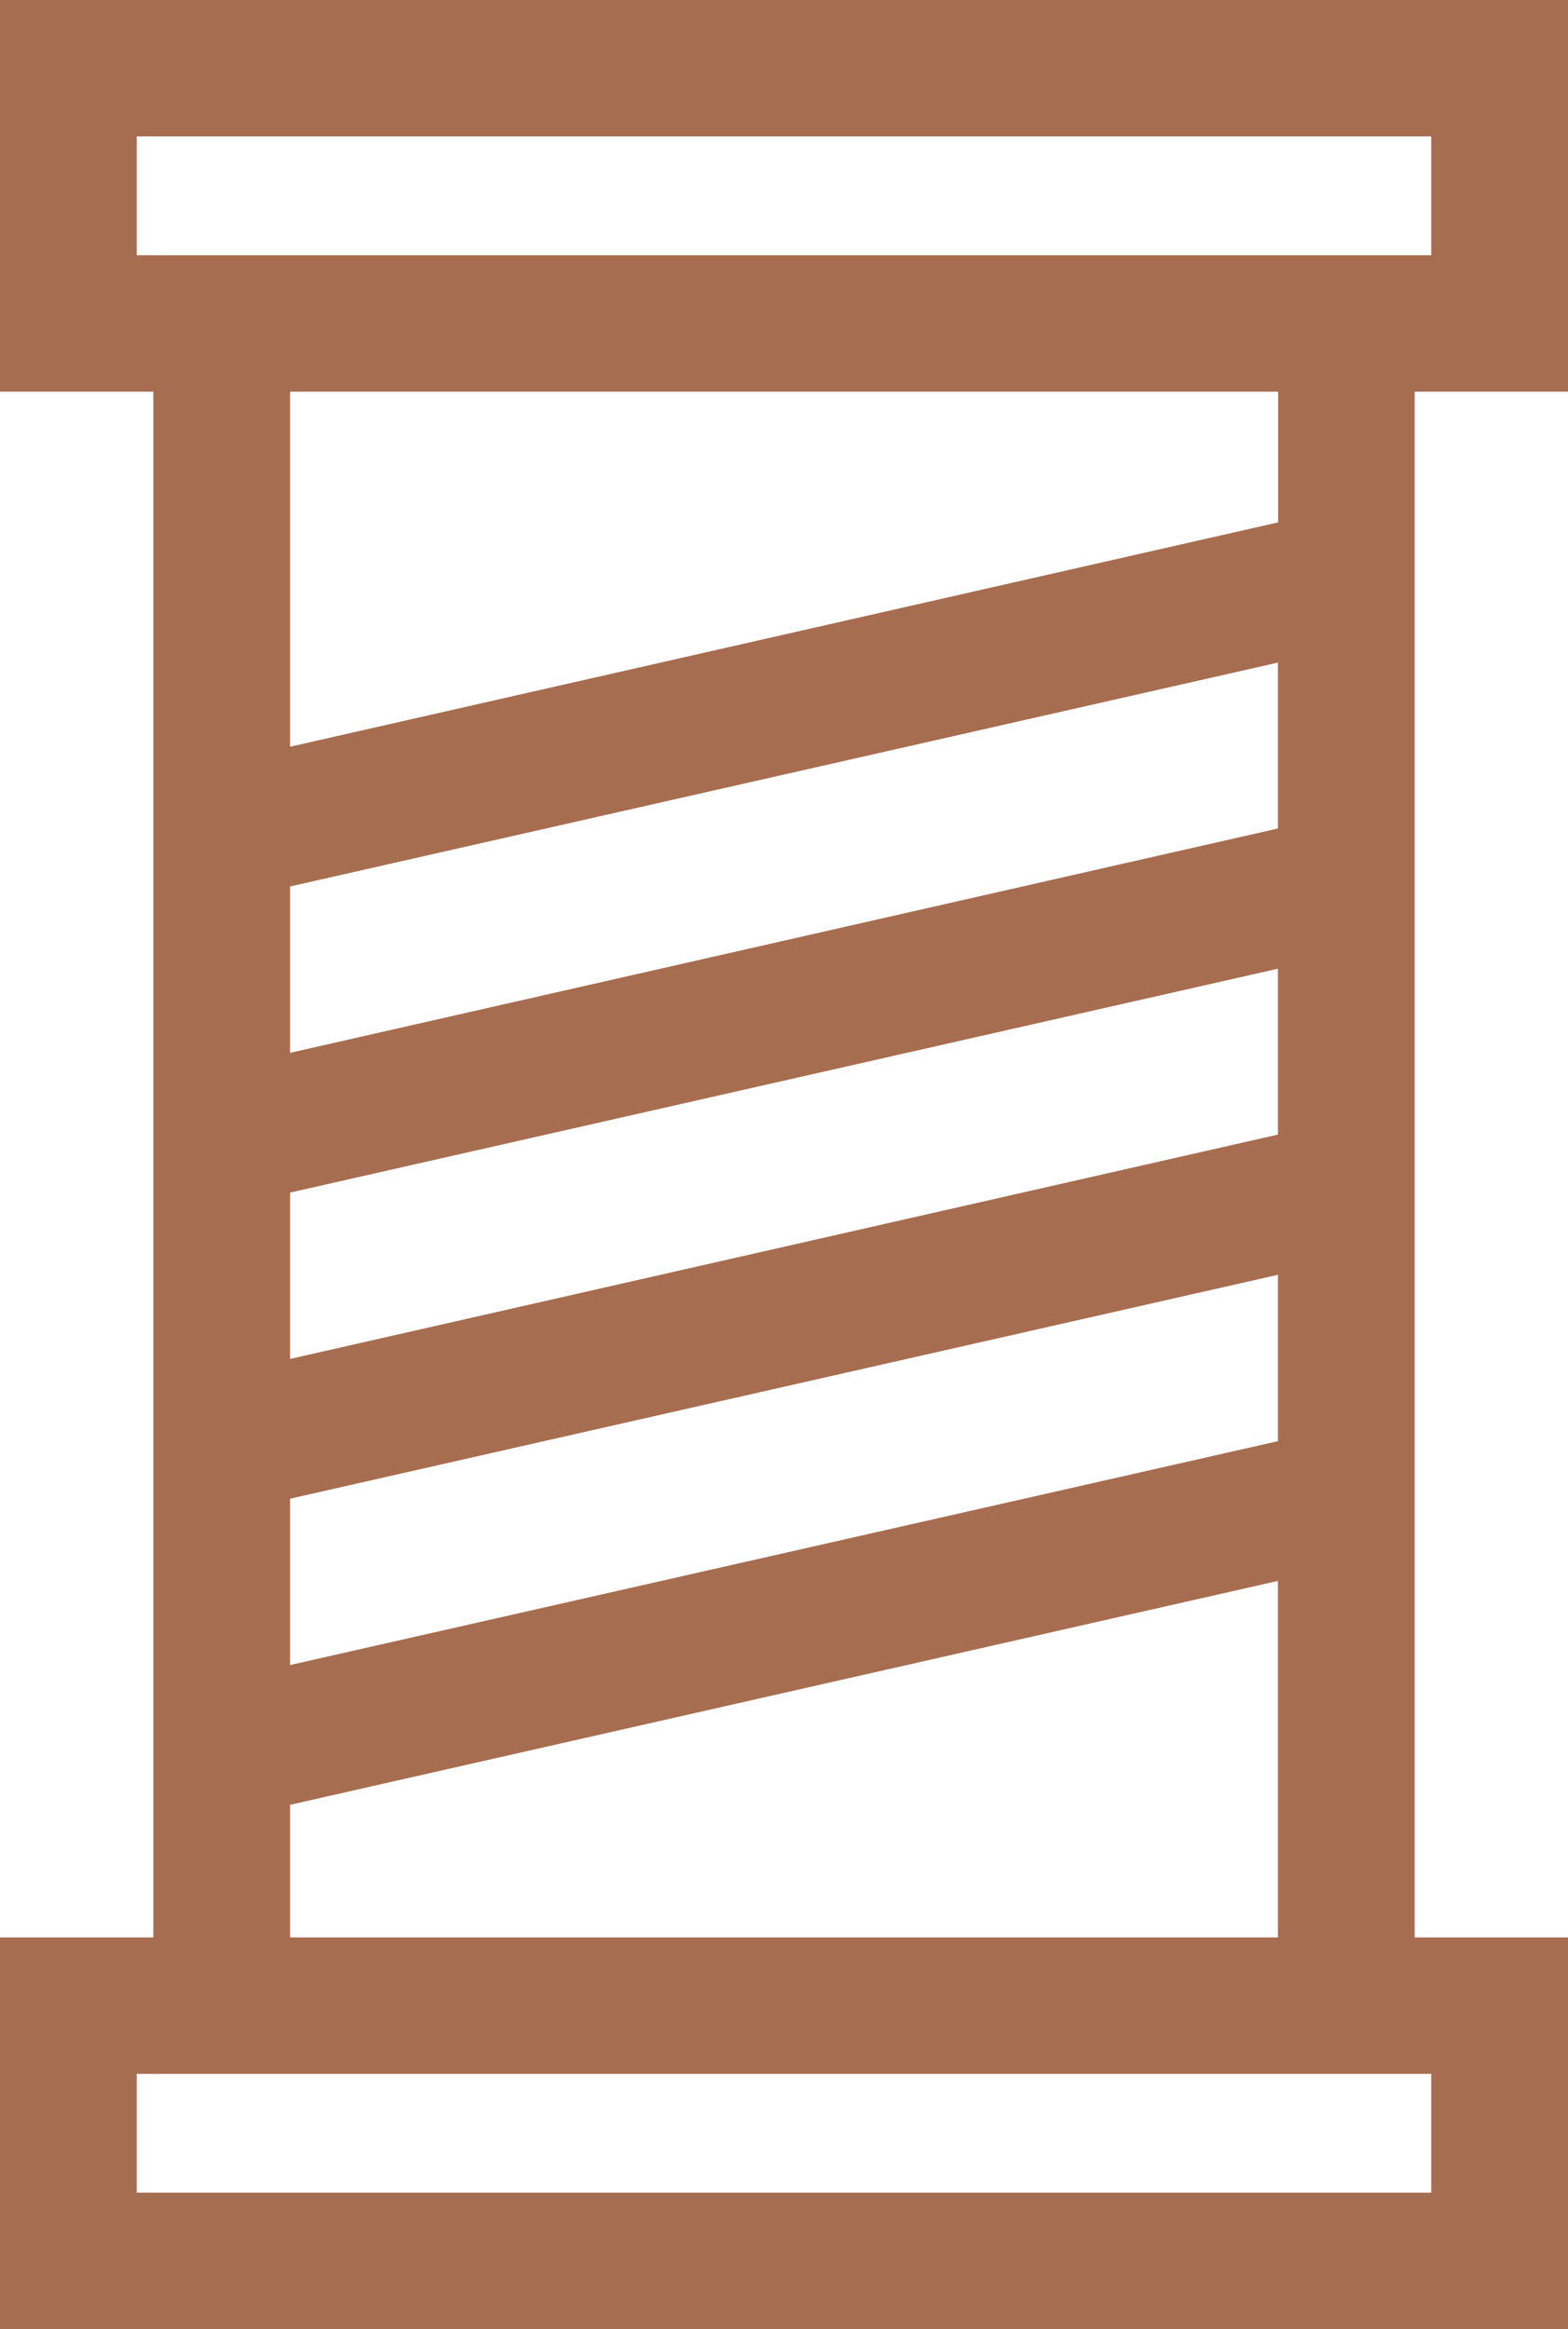
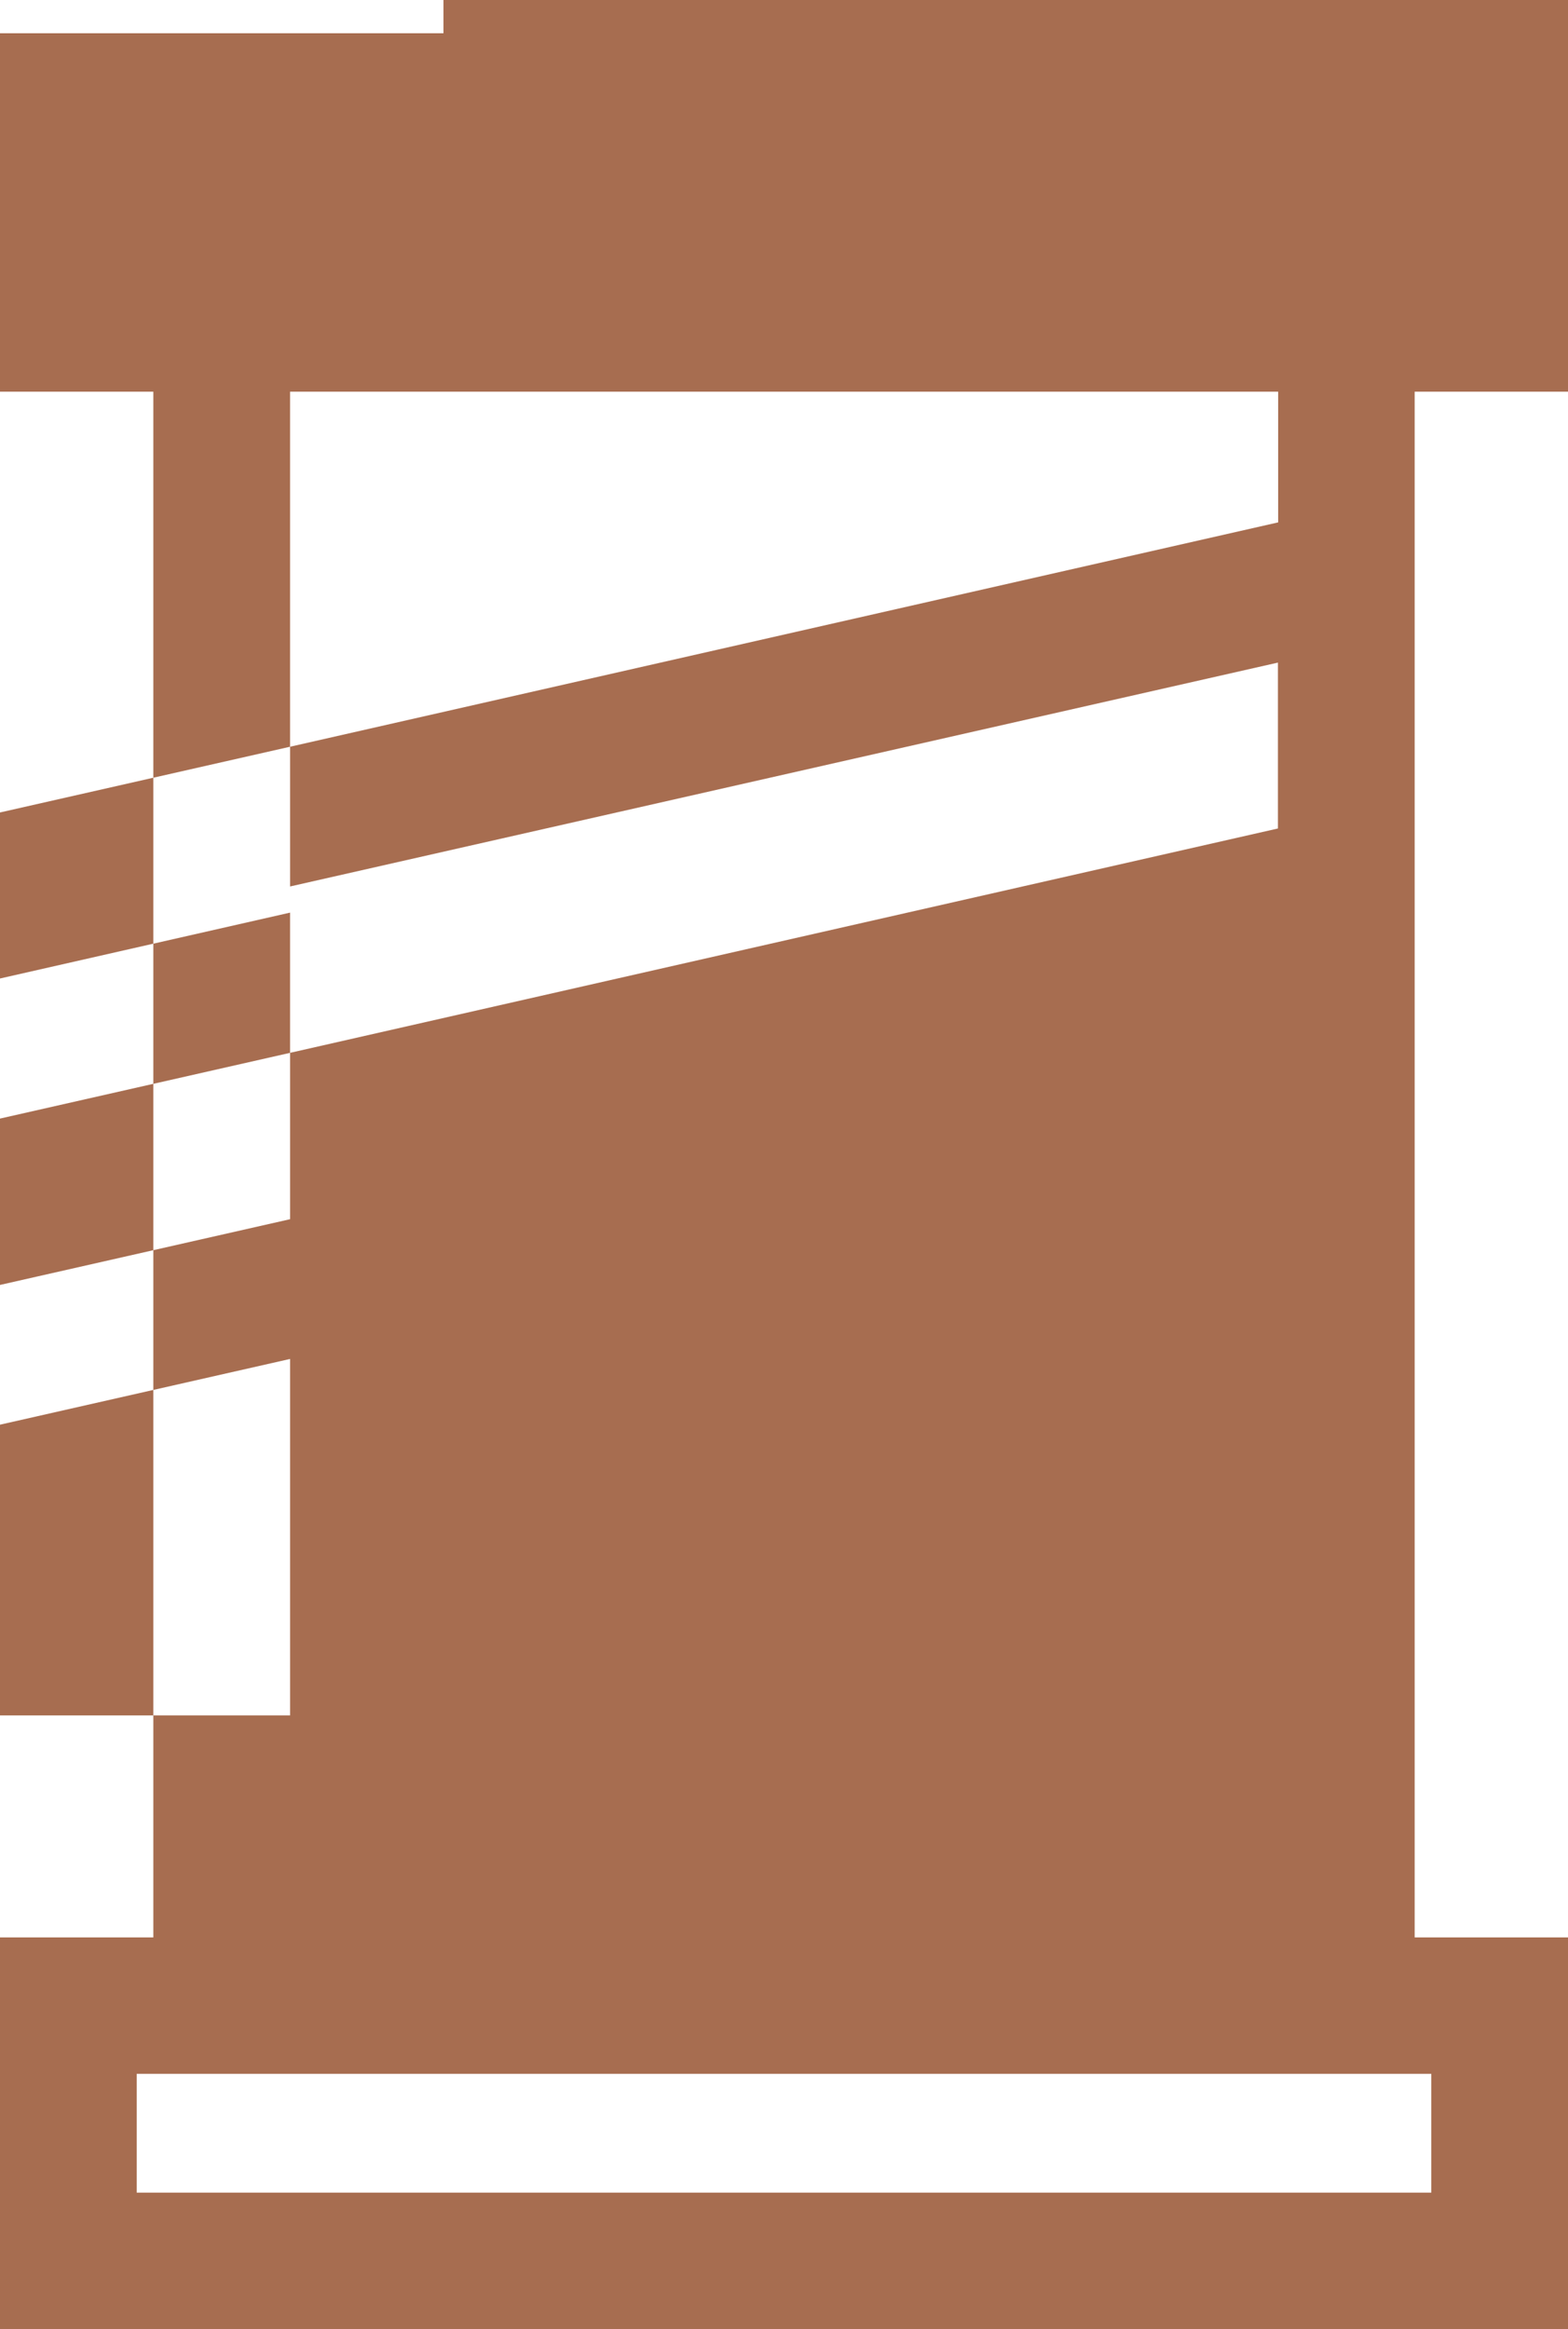
<svg xmlns="http://www.w3.org/2000/svg" width="33" height="49" viewBox="0 0 33 49" fill="#a76d50" fill-rule="evenodd">
-   <path id="v-sh-rq-shape-4" class="cls-1" d="M630,3134.24V3126H597v8.24h3.227v32.52H597V3175h33v-8.24h-3.227v-32.52H630Zm-2.877,35.39v2.5H599.877v-2.5h27.246Zm-3.228-29.69v3.49l-20.79,4.72v-3.5Zm-20.79,1.77v-7.47H623.9v2.75Zm20.79,4.67v3.49l-20.79,4.72v-3.5Zm0,6.44v3.5l-20.79,4.71v-3.5Zm0,6.44v7.5h-20.79v-2.79Zm-24.018-27.89v-2.5h27.246v2.5H599.877Z" transform="translate(-597 -3126)" />
+   <path id="v-sh-rq-shape-4" class="cls-1" d="M630,3134.24V3126H597v8.24h3.227v32.52H597V3175h33v-8.24h-3.227v-32.52H630Zm-2.877,35.39v2.5H599.877v-2.5h27.246Zm-3.228-29.69v3.49l-20.79,4.72v-3.5Zm-20.79,1.77v-7.47H623.9v2.75Zv3.49l-20.79,4.72v-3.5Zm0,6.44v3.5l-20.79,4.71v-3.5Zm0,6.44v7.5h-20.79v-2.79Zm-24.018-27.89v-2.5h27.246v2.5H599.877Z" transform="translate(-597 -3126)" />
</svg>